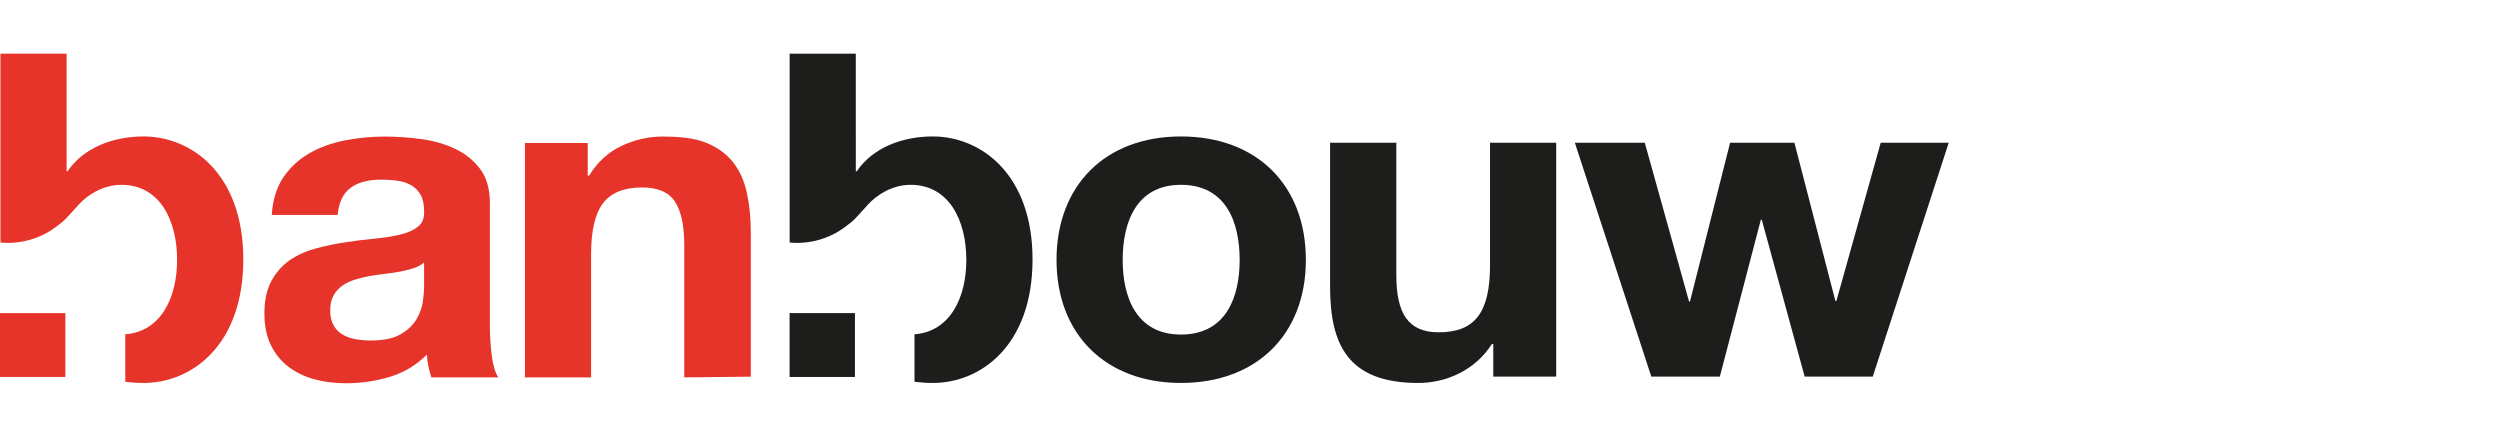
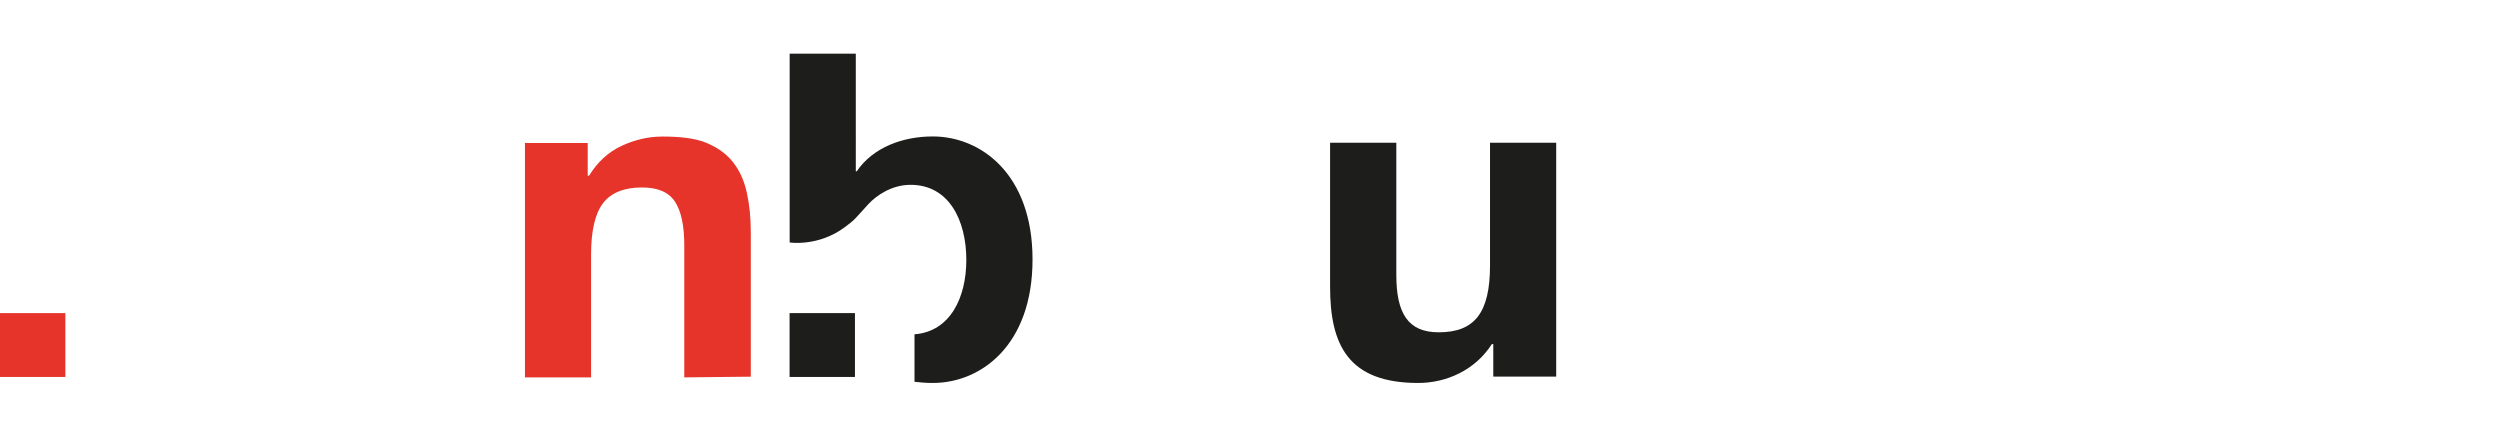
<svg xmlns="http://www.w3.org/2000/svg" id="Laag_1" version="1.1" viewBox="0 0 198.425 34.016">
  <defs>
    <style> .st0 { fill: #1d1d1b; } .st1 { fill: #e6342a; } </style>
  </defs>
-   <path class="st1" d="M32.829,21.285c-.332.106-.688.198-1.07.27-.38.072-.781.132-1.199.181-.416.048-.833.106-1.254.177-.393.074-.78.171-1.161.29-.379.119-.712.28-.994.484-.285.205-.511.464-.684.775-.171.313-.259.708-.259,1.191,0,.455.088.838.259,1.15.172.312.405.557.701.737.296.179.638.306,1.032.378.394.071.8.107,1.217.107,1.034,0,1.832-.169,2.398-.504.567-.334.984-.737,1.255-1.205.271-.467.437-.943.498-1.423.061-.481.091-.865.091-1.153v-1.907c-.222.193-.497.343-.83.45M22.49,14.072c.541-.789,1.228-1.425,2.062-1.904.837-.479,1.776-.821,2.82-1.023,1.044-.204,2.094-.306,3.15-.306.957,0,1.926.066,2.911.199.98.132,1.876.389,2.686.773.813.383,1.475.917,1.99,1.601.517.684.773,1.59.773,2.718v9.682c0,.839.051,1.642.149,2.412.099.768.269,1.344.515,1.728l-5.306.002c-.099-.288-.177-.585-.237-.887-.064-.3-.108-.611-.129-.919-.836.84-1.819,1.43-2.948,1.767-1.129.336-2.28.505-3.459.505-.909,0-1.755-.11-2.54-.324-.786-.217-1.471-.552-2.062-1.009-.591-.455-1.049-1.03-1.379-1.726-.334-.696-.5-1.523-.5-2.485,0-1.055.192-1.926.574-2.609.382-.684.872-1.229,1.473-1.639.602-.407,1.29-.713,2.064-.918.773-.202,1.55-.364,2.34-.483.787-.12,1.558-.217,2.32-.288.761-.073,1.437-.18,2.026-.325.589-.144,1.057-.354,1.399-.629.343-.277.504-.677.479-1.206,0-.552-.091-.99-.277-1.315-.184-.323-.431-.574-.738-.755-.308-.18-.664-.301-1.07-.361-.406-.059-.843-.09-1.31-.09-1.035,0-1.846.215-2.437.647-.59.429-.935,1.148-1.034,2.154h-5.224c.075-1.2.384-2.193.922-2.985" />
  <path class="st1" d="M46.647,11.348v2.593h.111c.663-1.081,1.521-1.87,2.577-2.363,1.057-.492,2.135-.74,3.242-.74,1.397,0,2.601.129,3.496.504.897.37,1.602.887,2.119,1.546.517.66.877,1.466,1.085,2.412.209.948.314,1.998.314,3.149v11.448l-5.281.056v-10.504c0-1.535-.244-2.68-.735-3.437-.49-.754-1.361-1.133-2.614-1.133-1.422,0-2.453.414-3.092,1.24-.636.828-.956,2.189-.956,4.084v9.75h-5.248V11.348h4.982,0Z" />
-   <path class="st0" d="M93.732,26.553c3.588,0,4.66-2.979,4.66-5.922,0-2.978-1.072-5.962-4.66-5.962-3.549,0-4.625,2.984-4.625,5.962,0,2.943,1.076,5.922,4.625,5.922M93.732,10.83c6.029,0,9.915,3.876,9.915,9.801,0,5.886-3.886,9.764-9.915,9.764-5.993,0-9.876-3.878-9.876-9.764,0-5.925,3.882-9.801,9.876-9.801" />
  <path class="st0" d="M123.517,29.891h-4.996v-2.584h-.11c-1.333,2.084-3.626,3.089-5.846,3.089-5.588,0-6.996-3.052-6.996-7.647v-11.418h5.257v10.486c0,3.05.925,4.558,3.365,4.558,2.849,0,4.072-1.545,4.072-5.315v-9.729h5.253v18.561h0Z" />
-   <polygon class="st0" points="148.642 29.891 143.237 29.891 139.831 17.434 139.76 17.434 136.504 29.891 131.064 29.891 124.996 11.33 130.547 11.33 134.061 23.933 134.134 23.933 137.317 11.33 142.424 11.33 145.677 23.896 145.751 23.896 149.271 11.33 154.67 11.33 148.642 29.891" />
-   <path class="st1" d="M11.392,10.83c-2.368,0-4.735.86-6.031,2.764h-.074V4.26H.036v14.985s2.275.353,4.369-1.209c.875-.65.731-.588,1.876-1.831.634-.69,1.837-1.517,3.299-1.535,3.11-.034,4.477,2.836,4.477,5.962,0,2.962-1.265,5.685-4.113,5.902v3.769c.467.056.947.093,1.448.093,3.814,0,7.919-2.98,7.919-9.803,0-6.784-4.105-9.763-7.919-9.763" />
  <path class="st0" d="M74.033,10.83c-2.368,0-4.736.86-6.031,2.764h-.077V4.26h-5.25v14.985s2.276.353,4.369-1.209c.877-.65.733-.588,1.876-1.831.635-.69,1.837-1.517,3.3-1.535,3.108-.034,4.477,2.836,4.477,5.962,0,2.962-1.264,5.685-4.113,5.902v3.769c.468.056.948.093,1.45.093,3.812,0,7.918-2.98,7.918-9.803,0-6.784-4.107-9.763-7.918-9.763" />
  <rect class="st0" x="62.669" y="24.851" width="5.188" height="5.068" />
  <rect class="st1" y="24.851" width="5.188" height="5.068" />
</svg>